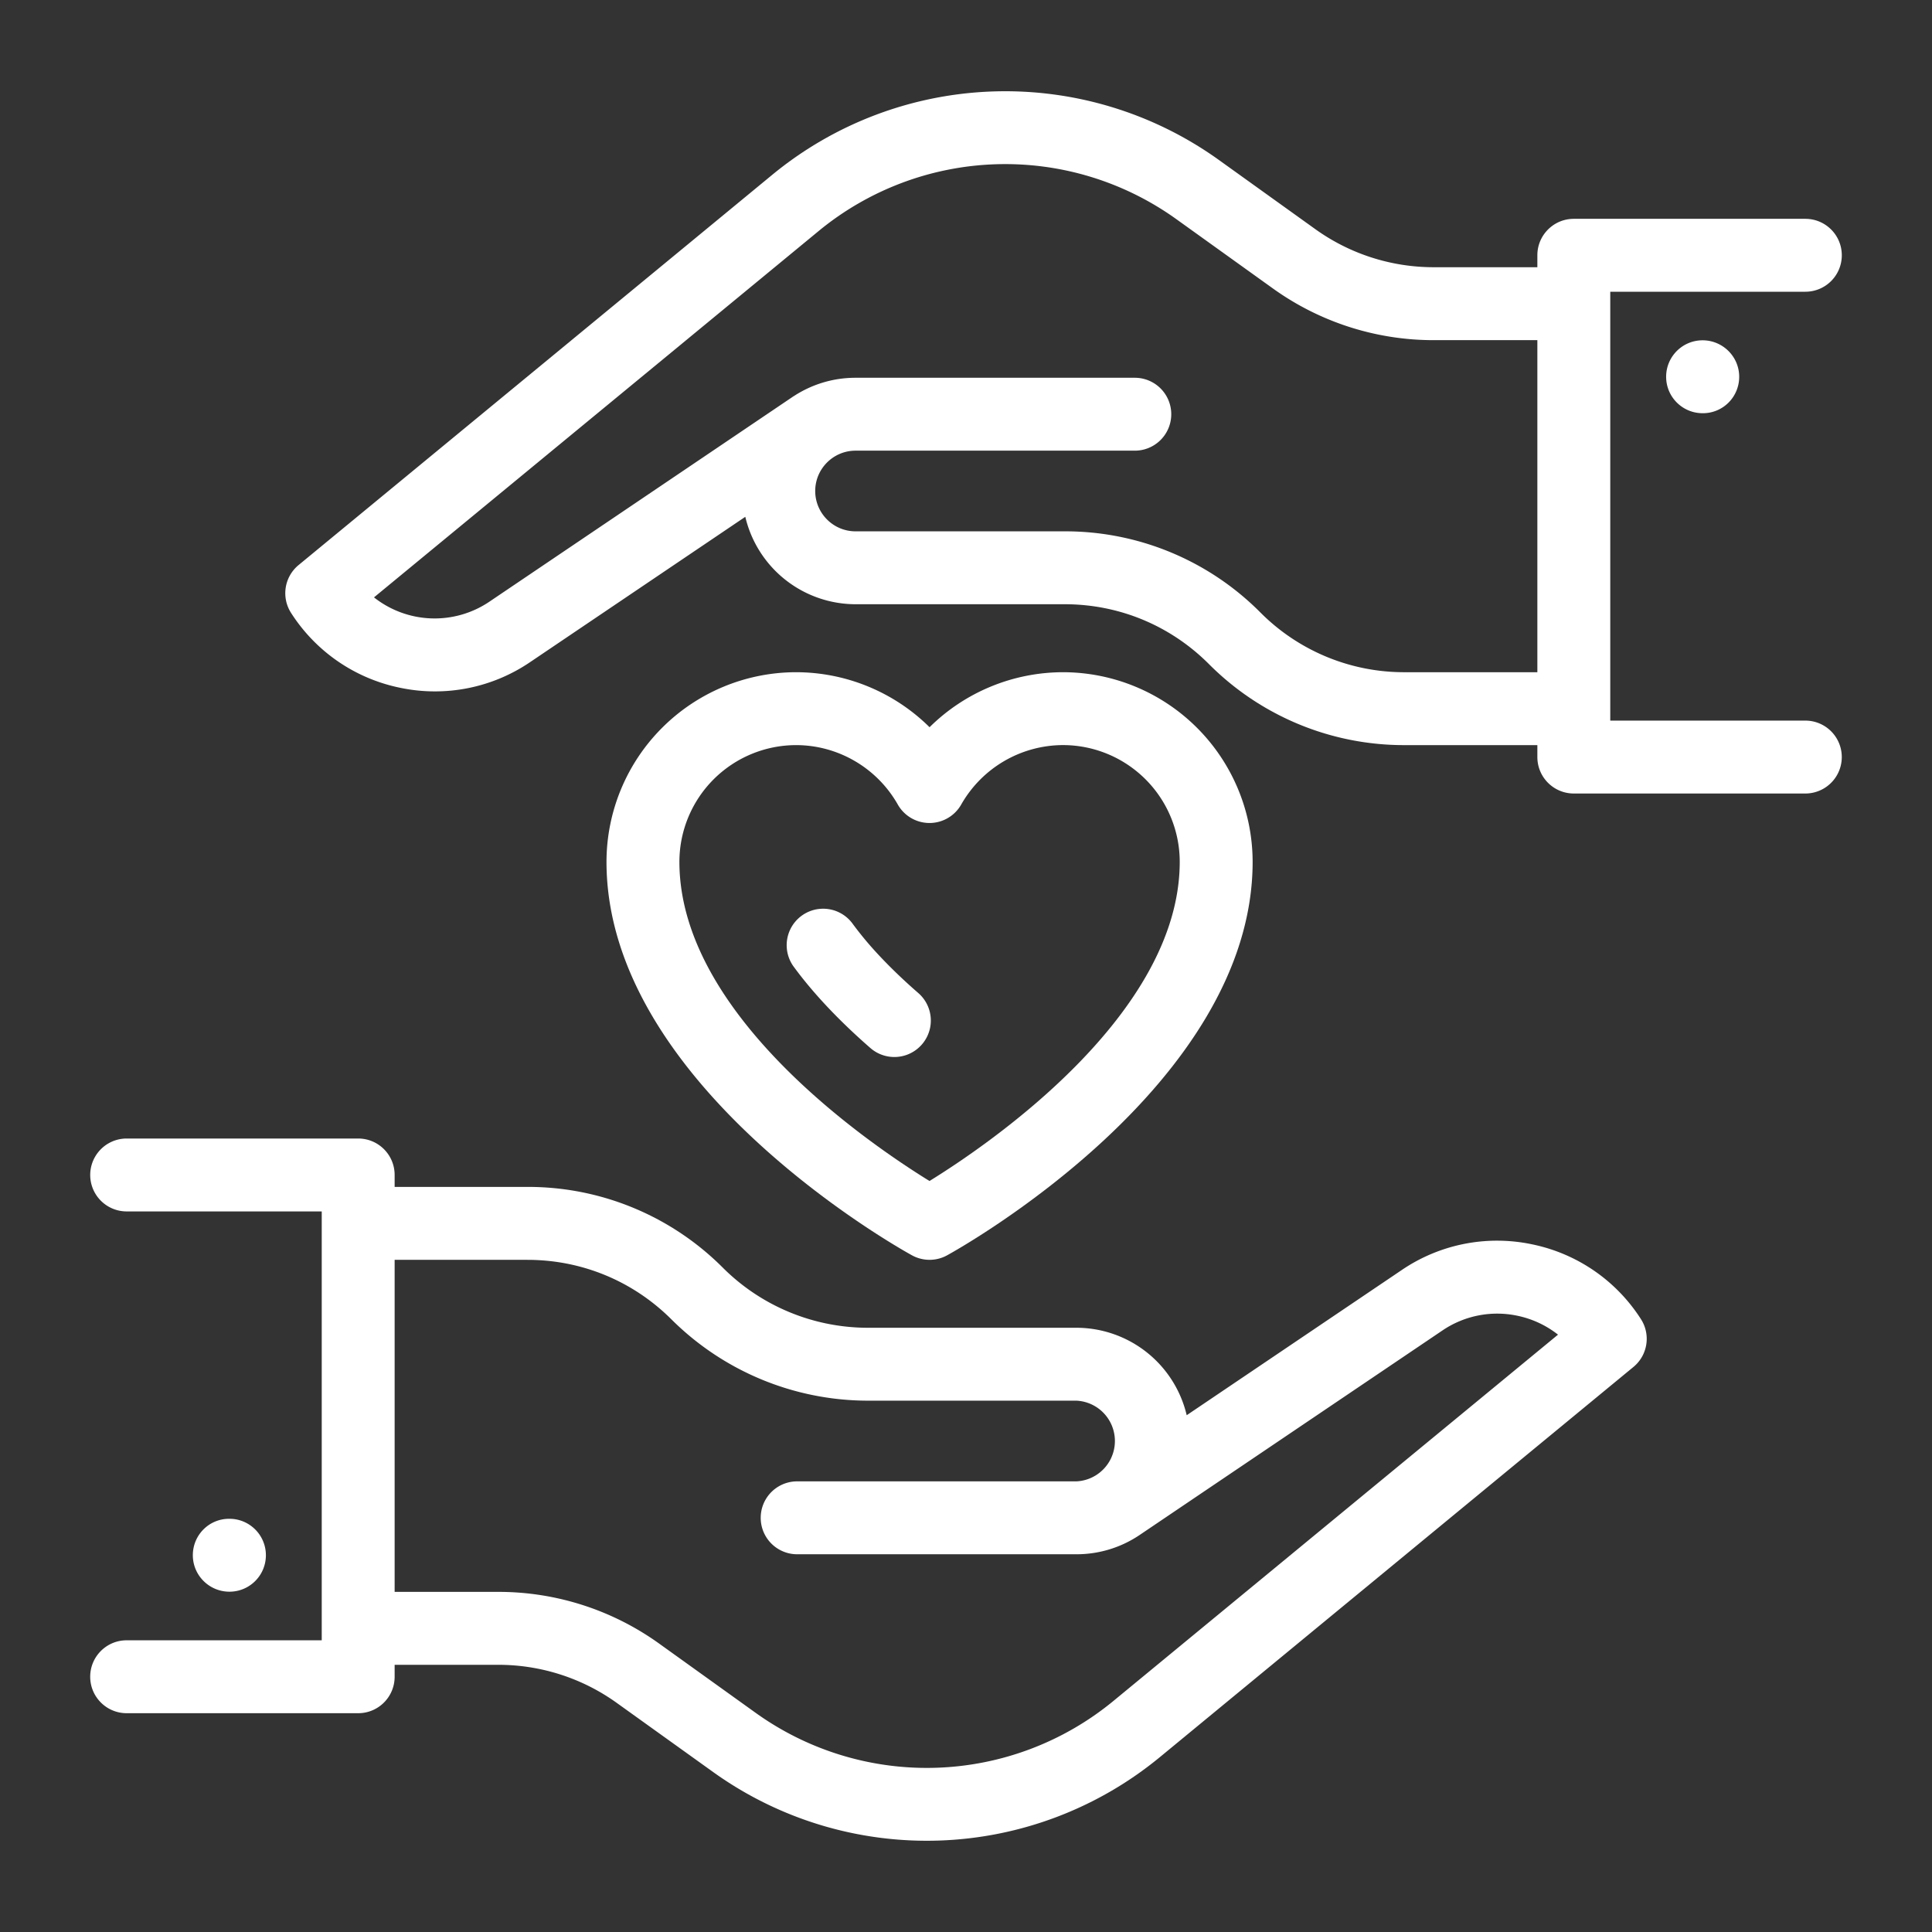
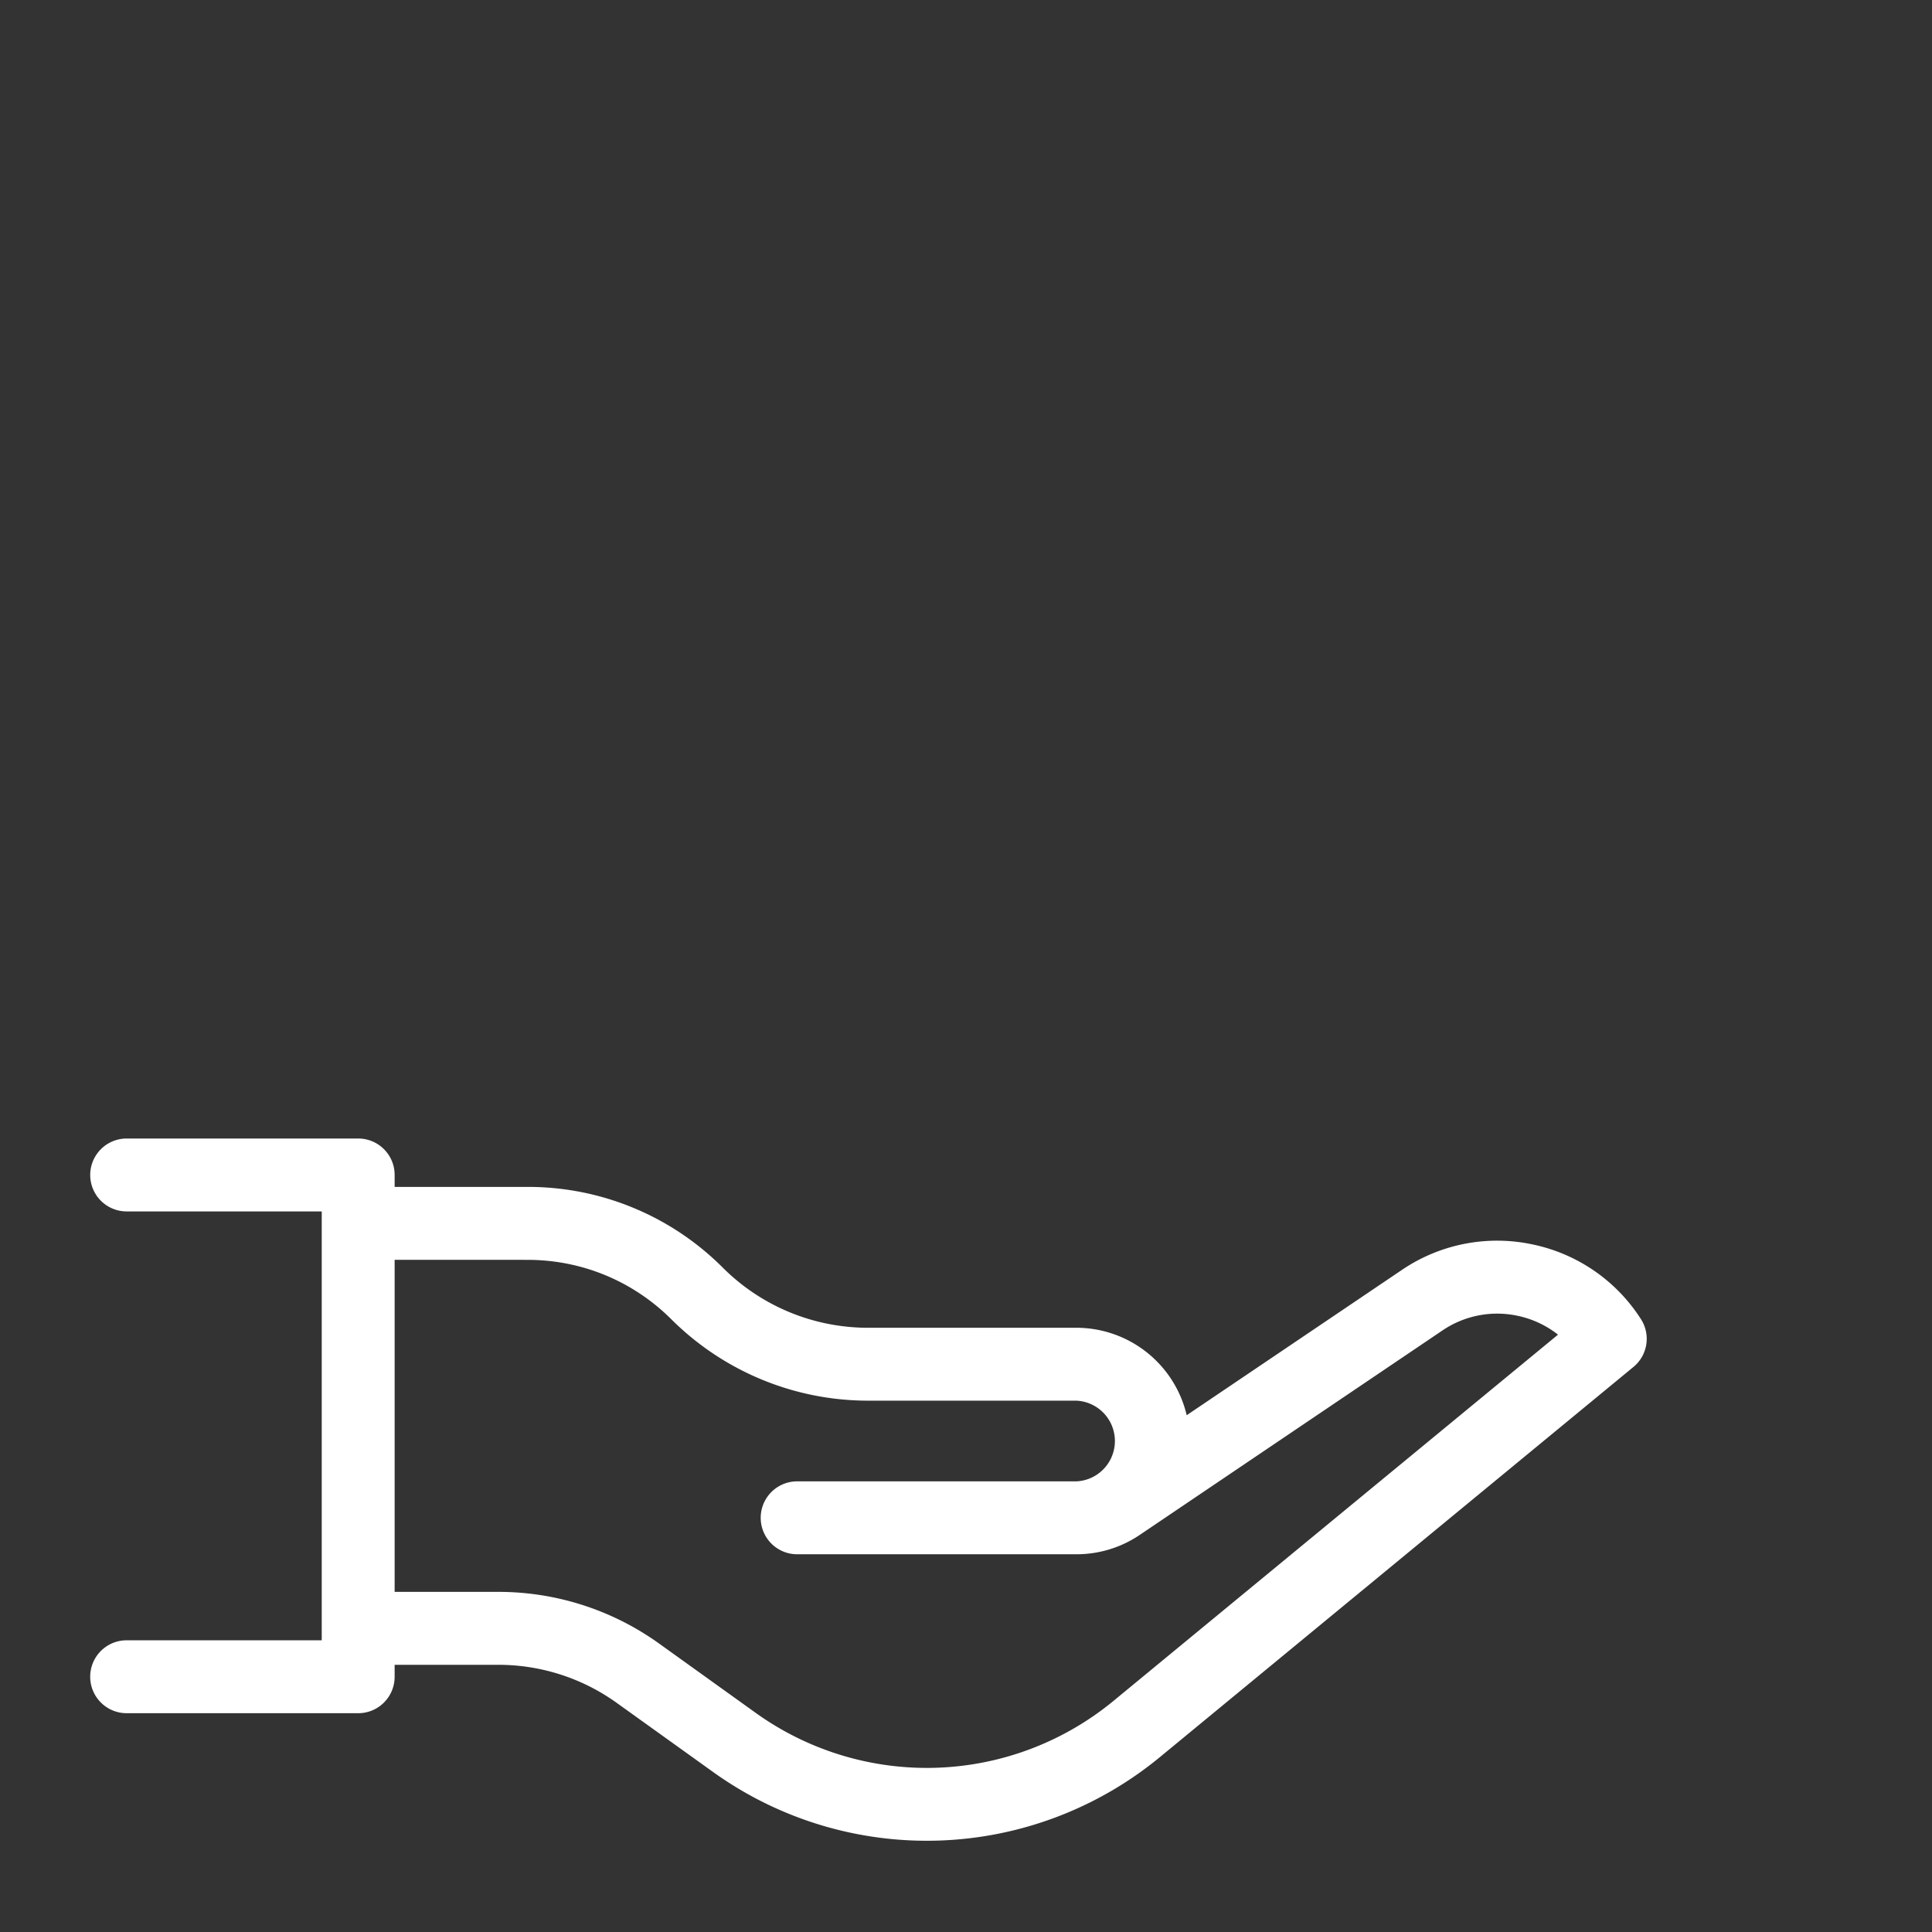
<svg xmlns="http://www.w3.org/2000/svg" width="64" height="64" fill="none">
  <rect width="100%" height="100%" fill="#333333" stroke="none" />
  <g clip-path="url(#a)" fill="#fff">
-     <path d="M2.988 55.544c0 .667.54 1.208 1.208 1.208h7.67c.667 0 1.207-.54 1.207-1.208v-.395h3.425a6.72 6.72 0 0 1 3.94 1.267l3.193 2.29a12.142 12.142 0 0 0 14.784-.493L54.11 45.282c.473-.39.579-1.071.247-1.586a5.617 5.617 0 0 0-3.619-2.479 5.615 5.615 0 0 0-4.303.854l-7.124 4.81a3.758 3.758 0 0 0-3.653-2.897h-6.923a6.802 6.802 0 0 1-4.779-1.979 9.112 9.112 0 0 0-6.487-2.687h-4.396v-.396c0-.667-.54-1.207-1.207-1.207h-7.67a1.207 1.207 0 1 0 0 2.415h6.462v14.207H4.196c-.668 0-1.208.54-1.208 1.207Zm14.481-13.81c1.806 0 3.503.702 4.78 1.979a9.234 9.234 0 0 0 6.486 2.686h6.923a1.338 1.338 0 0 1 0 2.673h-9.251a1.207 1.207 0 1 0 0 2.415h9.251a3.734 3.734 0 0 0 2.09-.636l10.038-6.78a3.228 3.228 0 0 1 2.466-.488c.505.103.966.32 1.359.629L36.88 56.349a9.723 9.723 0 0 1-11.841.396l-3.194-2.292a9.123 9.123 0 0 0-5.347-1.72h-3.425v-11h4.396Z" />
-     <path d="M8.808 51.52c0-.668-.54-1.208-1.208-1.208h-.01c-.668 0-1.202.54-1.202 1.207s.545 1.208 1.212 1.208c.668 0 1.208-.54 1.208-1.208ZM61.012 8.456c0-.667-.54-1.207-1.208-1.207h-7.67c-.667 0-1.207.54-1.207 1.207v.396h-3.424a6.72 6.72 0 0 1-3.94-1.267L40.37 5.294a12.142 12.142 0 0 0-14.785.494L9.89 18.719a1.208 1.208 0 0 0-.247 1.586 5.617 5.617 0 0 0 3.62 2.48 5.607 5.607 0 0 0 4.303-.855l7.123-4.81a3.758 3.758 0 0 0 3.653 2.896h6.924c1.805 0 3.502.703 4.779 1.98a9.114 9.114 0 0 0 6.486 2.687h4.396v.395c0 .667.54 1.208 1.207 1.208h7.67a1.207 1.207 0 1 0 0-2.415h-6.462V9.664h6.462c.668 0 1.208-.54 1.208-1.208ZM46.53 22.268a6.715 6.715 0 0 1-4.779-1.98 9.11 9.11 0 0 0-6.486-2.687h-6.924c-.737 0-1.336-.6-1.336-1.336 0-.736.599-1.336 1.336-1.336h9.251a1.207 1.207 0 1 0 0-2.415h-9.251c-.75 0-1.45.222-2.037.603-.017.01-.035.02-.052.033l-10.038 6.78a3.24 3.24 0 0 1-3.825-.141L27.12 7.652a9.722 9.722 0 0 1 11.842-.396l3.194 2.292a9.123 9.123 0 0 0 5.347 1.72h3.424v11H46.53Z" />
-     <path d="M55.193 12.481c0 .667.54 1.207 1.208 1.207h.01c.667 0 1.202-.54 1.202-1.207s-.545-1.208-1.212-1.208c-.668 0-1.208.541-1.208 1.208ZM30.211 41.584c.355.196.797.202 1.163 0 .414-.227 10.121-5.646 10.121-13.035a6.289 6.289 0 0 0-6.282-6.281 6.3 6.3 0 0 0-4.42 1.822 6.296 6.296 0 0 0-4.422-1.822 6.288 6.288 0 0 0-6.28 6.28c0 7.39 9.706 12.81 10.12 13.036Zm-3.84-16.901c1.39 0 2.682.754 3.37 1.969a1.208 1.208 0 0 0 2.1 0 3.89 3.89 0 0 1 3.372-1.97 3.87 3.87 0 0 1 3.867 3.867c0 5.055-6.315 9.354-8.289 10.573-1.974-1.217-8.285-5.505-8.285-10.573a3.87 3.87 0 0 1 3.865-3.866Z" />
-     <path d="M28.849 34.731a1.208 1.208 0 0 0 1.585-1.823c-.499-.433-.954-.871-1.353-1.301a11.377 11.377 0 0 1-.855-1.032 1.208 1.208 0 0 0-1.955 1.418c.719.99 1.655 1.936 2.578 2.738Z" />
+     <path d="M2.988 55.544c0 .667.54 1.208 1.208 1.208h7.67c.667 0 1.207-.54 1.207-1.208v-.395h3.425a6.72 6.72 0 0 1 3.94 1.267l3.193 2.29a12.142 12.142 0 0 0 14.784-.493L54.11 45.282c.473-.39.579-1.071.247-1.586a5.617 5.617 0 0 0-3.619-2.479 5.615 5.615 0 0 0-4.303.854l-7.124 4.81a3.758 3.758 0 0 0-3.653-2.897h-6.923a6.802 6.802 0 0 1-4.779-1.979 9.112 9.112 0 0 0-6.487-2.687h-4.396v-.396c0-.667-.54-1.207-1.207-1.207h-7.67a1.207 1.207 0 1 0 0 2.415h6.462v14.207H4.196c-.668 0-1.208.54-1.208 1.207Zm14.481-13.81c1.806 0 3.503.702 4.78 1.979a9.234 9.234 0 0 0 6.486 2.686h6.923a1.338 1.338 0 0 1 0 2.673h-9.251a1.207 1.207 0 1 0 0 2.415h9.251a3.734 3.734 0 0 0 2.09-.636l10.038-6.78a3.228 3.228 0 0 1 2.466-.488c.505.103.966.32 1.359.629L36.88 56.349a9.723 9.723 0 0 1-11.841.396l-3.194-2.292a9.123 9.123 0 0 0-5.347-1.72h-3.425v-11Z" />
  </g>
  <defs>
    <clipPath id="a">
      <path fill="#fff" d="M0 0h64v64H0z" />
    </clipPath>
  </defs>
</svg>